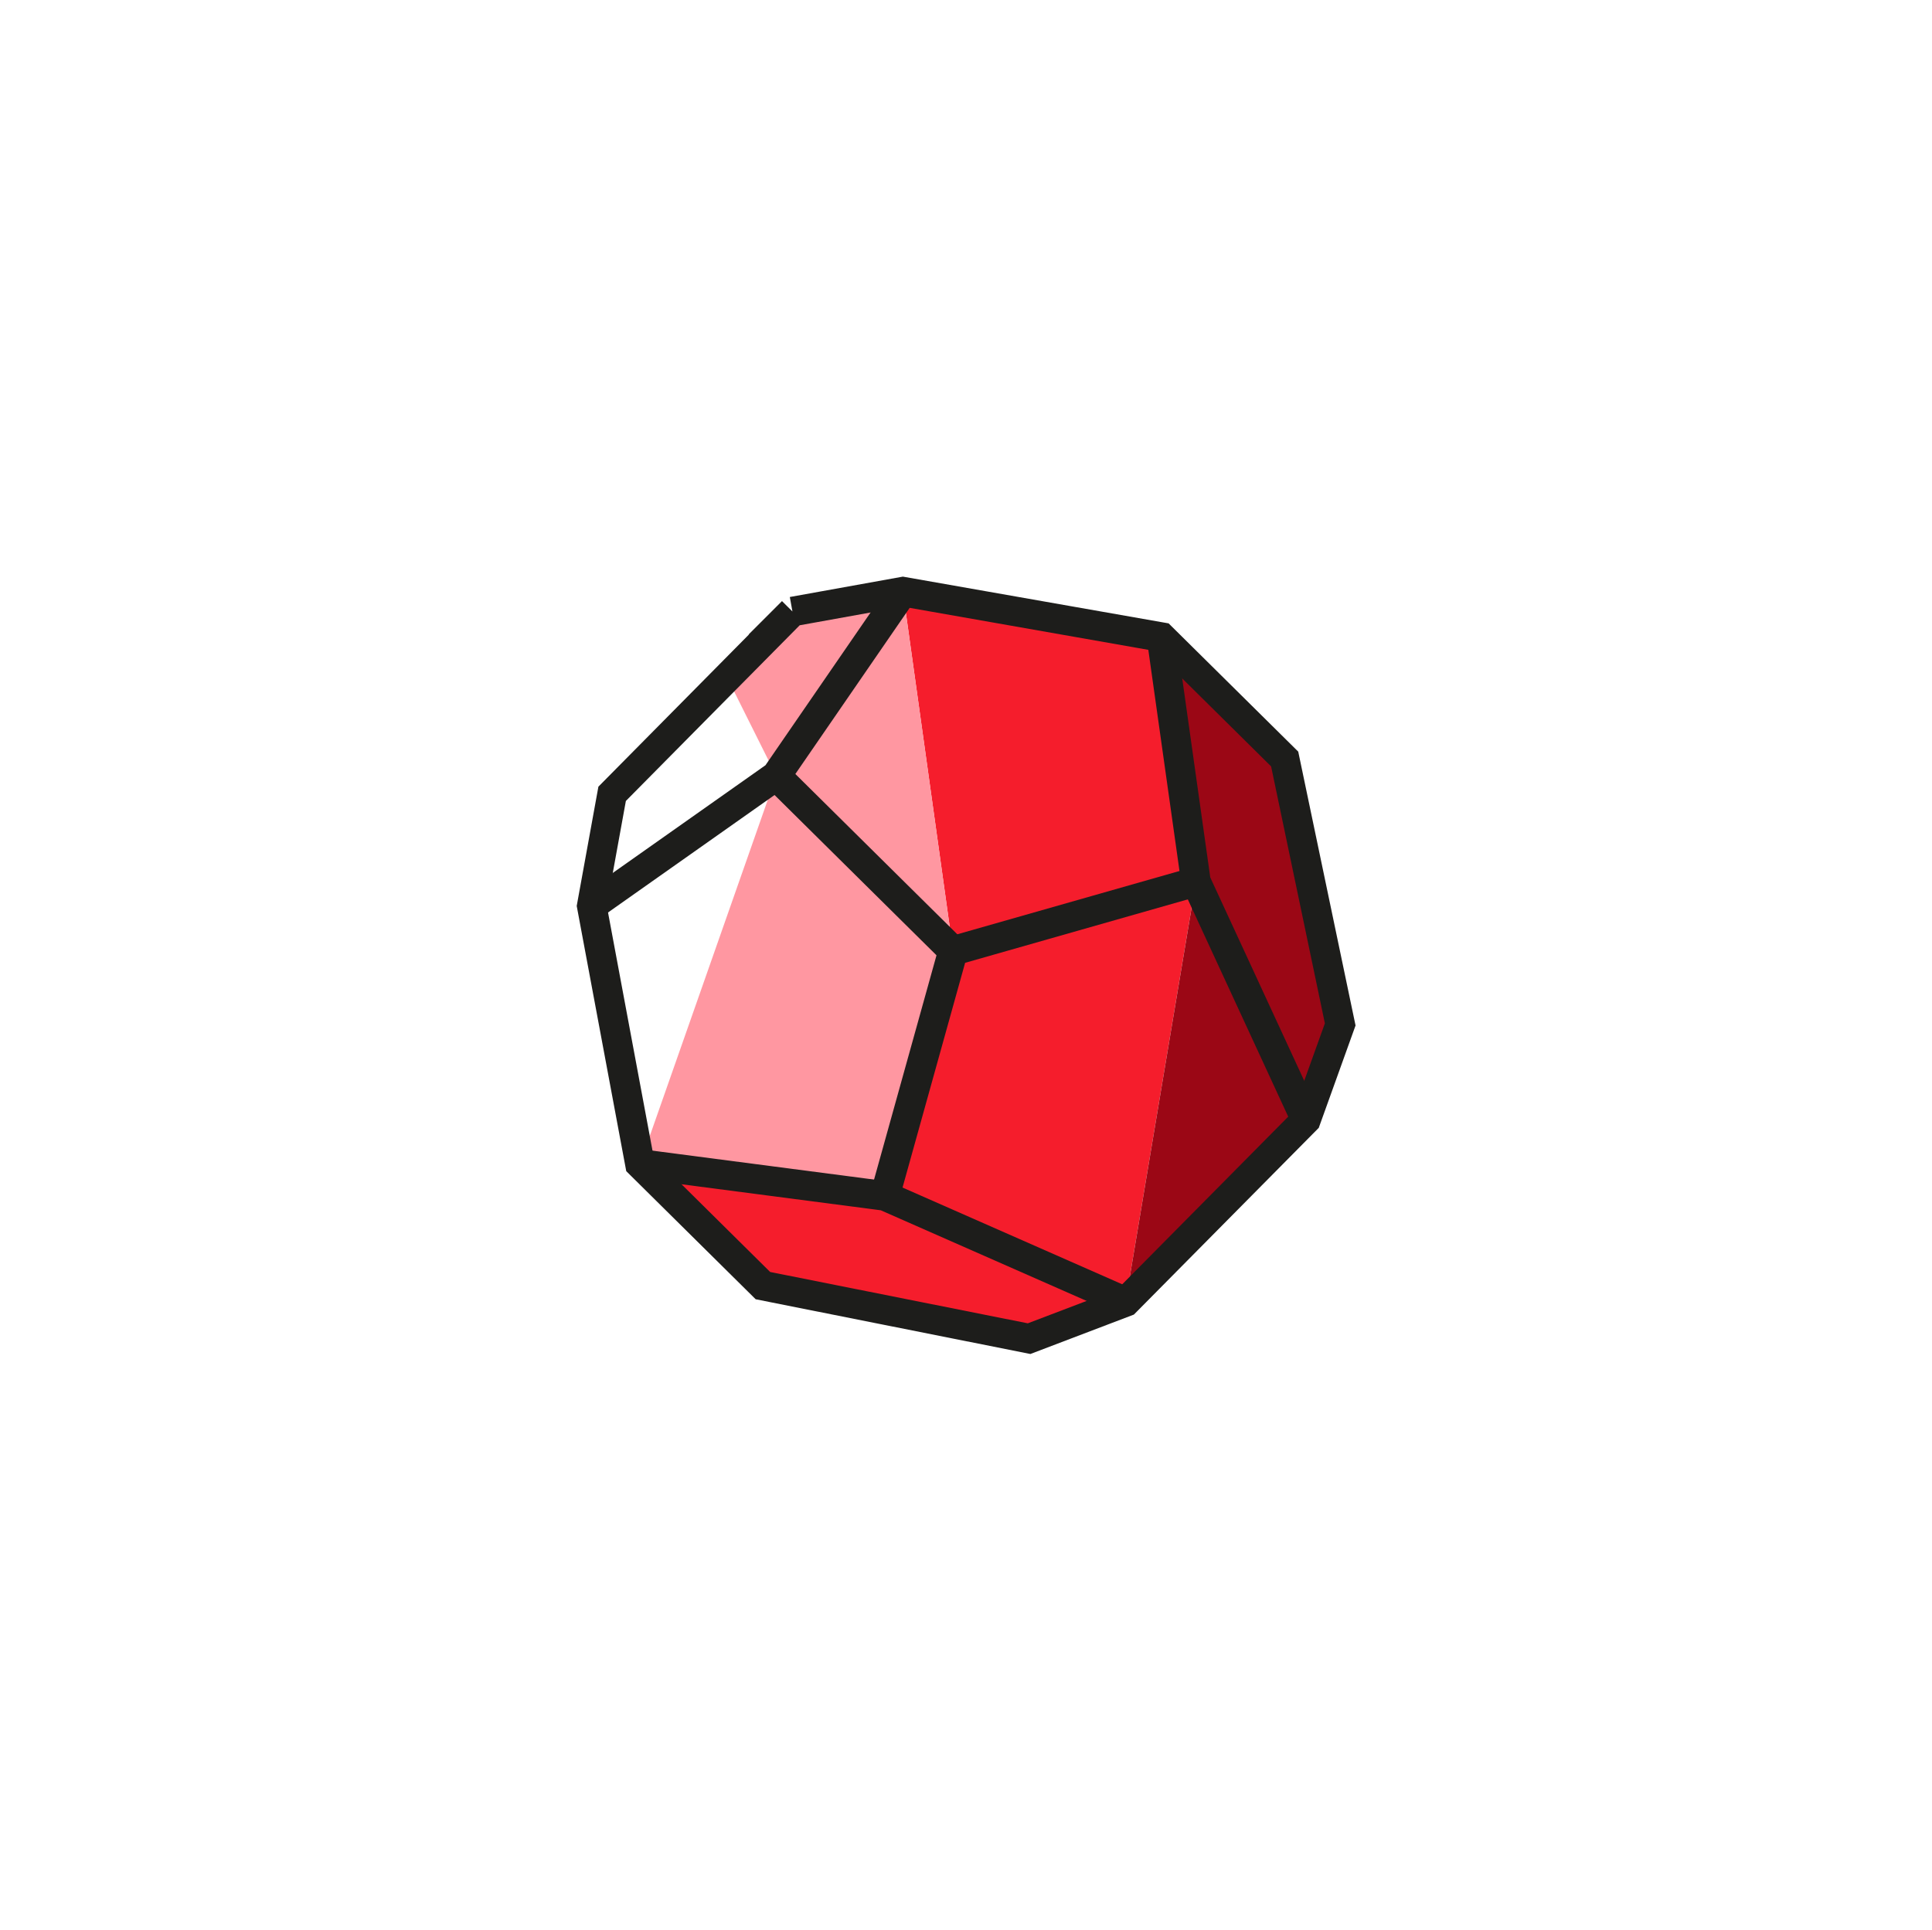
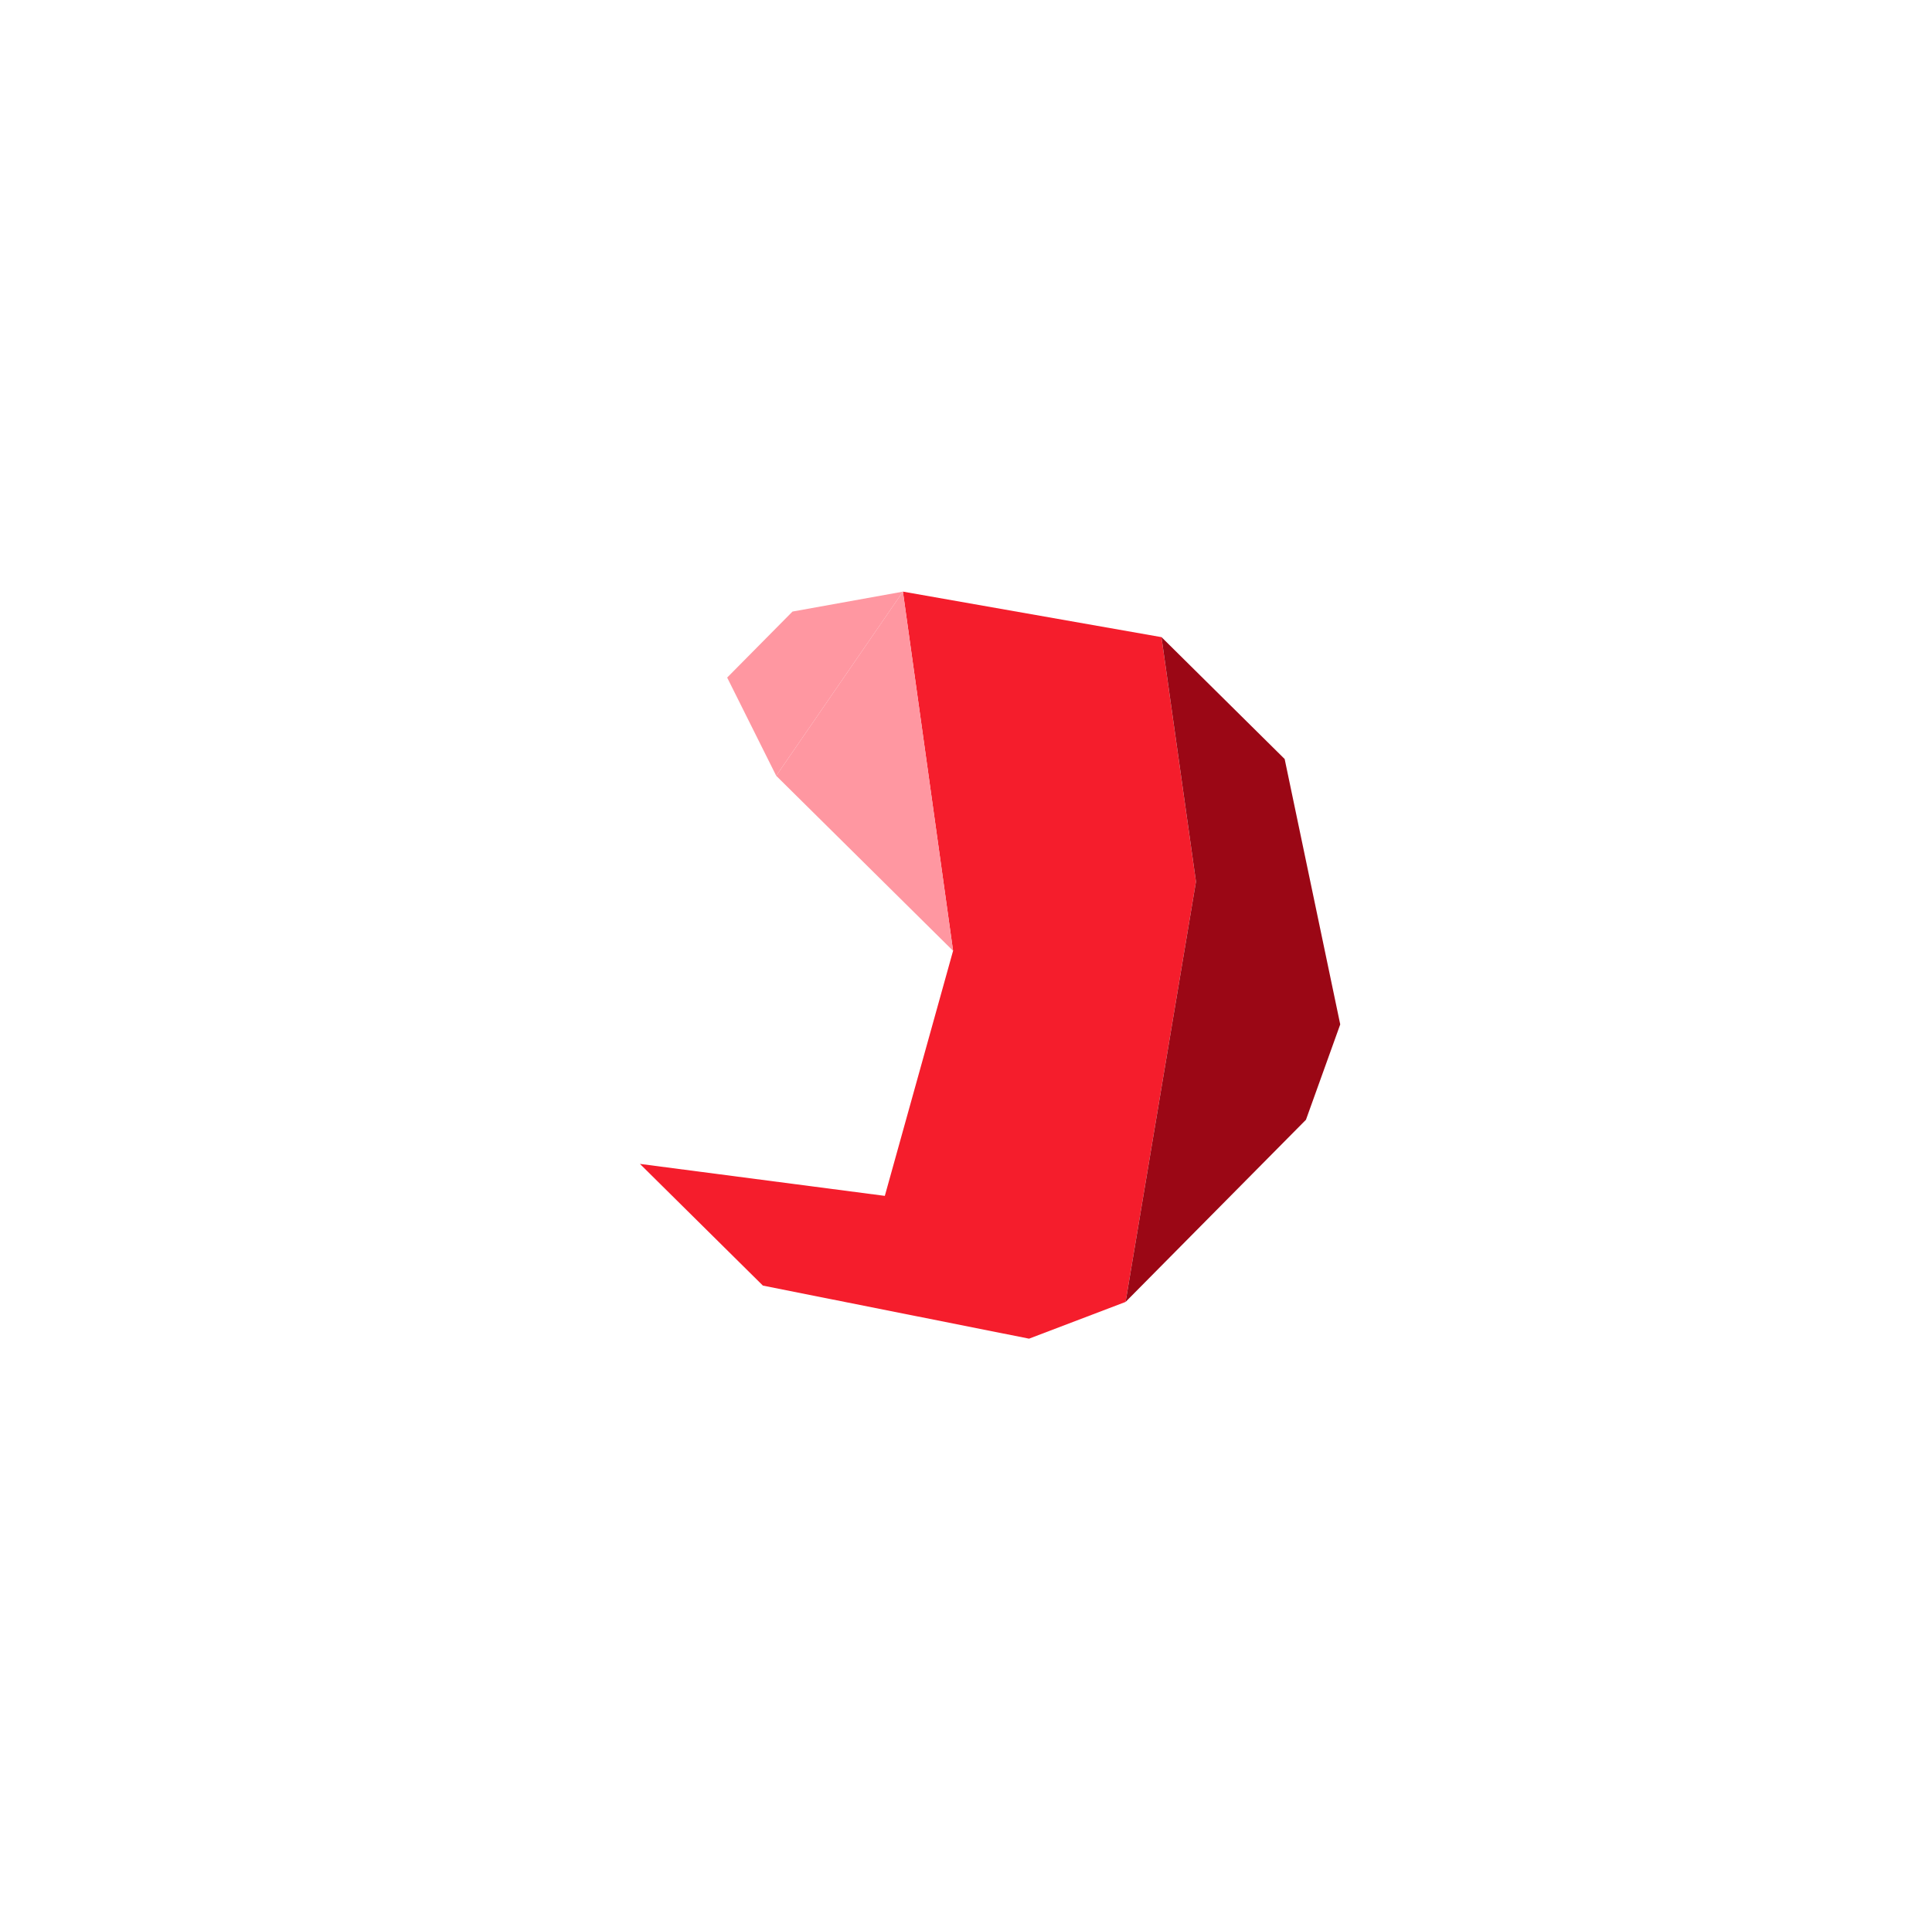
<svg xmlns="http://www.w3.org/2000/svg" width="110.895" height="110.823" fill="none">
  <g filter="url(#a)" opacity=".2" transform="translate(-.671 -.302)">
    <path fill="#fff" d="m46.158 35.413-10.35 10.463-1.17 6.436 2.765 14.813 7.06 6.988 15.277 3.045 5.54-2.11L75.633 64.59l1.967-5.474-3.189-15.238-7.069-6.997-14.844-2.612-6.34 1.143z" />
  </g>
  <path fill="#fff" d="m41.735 38.9 2.816 5.64-7.82 22.283-2.764-14.815v-.001l1.168-6.434z" />
-   <path stroke="#f51d2c" stroke-width="1.698" d="M36.73 66.823h-.002M33.968 52.007h-.002M41.735 38.902l-.001-.002" />
  <path fill="#f51d2c" d="m66.667 36.58 1.98 14.037-4.04 24.13-5.54 2.109L43.79 73.81l-7.059-6.988 14.057 1.836 3.917-14.068-2.88-20.624z" />
  <path fill="#9b0715" d="m66.67 36.58 7.068 6.997 3.19 15.237-1.967 5.474-10.353 10.458 4.04-24.129-1.98-14.038z" />
  <g fill="#ff97a1">
    <path d="M51.827 33.968 44.554 44.54l-2.815-5.639 3.75-3.79Z" />
    <path d="m51.828 33.968 2.88 20.624L44.554 44.54l7.272-10.572Z" />
-     <path d="m44.554 44.54 10.154 10.051L50.79 68.66l-14.056-1.836Z" />
  </g>
  <g stroke="#1d1d1b" stroke-width="1.698">
-     <path d="m45.486 35.111-10.35 10.464-1.17 6.435 2.766 14.813 7.059 6.988 15.278 3.045 5.54-2.11L74.96 64.289l1.967-5.474-3.188-15.238-7.07-6.997-14.843-2.612-6.34 1.143z" />
-     <path d="M51.825 33.967 44.551 44.54l-10.585 7.468M74.96 64.288l-6.315-13.67-1.978-14.038M64.606 74.746l-13.82-6.087-14.058-1.836M44.55 44.54l10.154 10.052" />
-     <path d="m68.648 50.619-13.942 3.973L50.79 68.66" />
-   </g>
+     </g>
  <defs>
    <filter id="a" width="110.895" height="110.823" x=".671" y=".302" color-interpolation-filters="sRGB" filterUnits="userSpaceOnUse">
      <feFlood flood-opacity="0" result="BackgroundImageFix" />
      <feBlend in="SourceGraphic" in2="BackgroundImageFix" result="shape" />
      <feGaussianBlur result="effect1_foregroundBlur_3097_220881" stdDeviation="16.983" />
    </filter>
  </defs>
</svg>